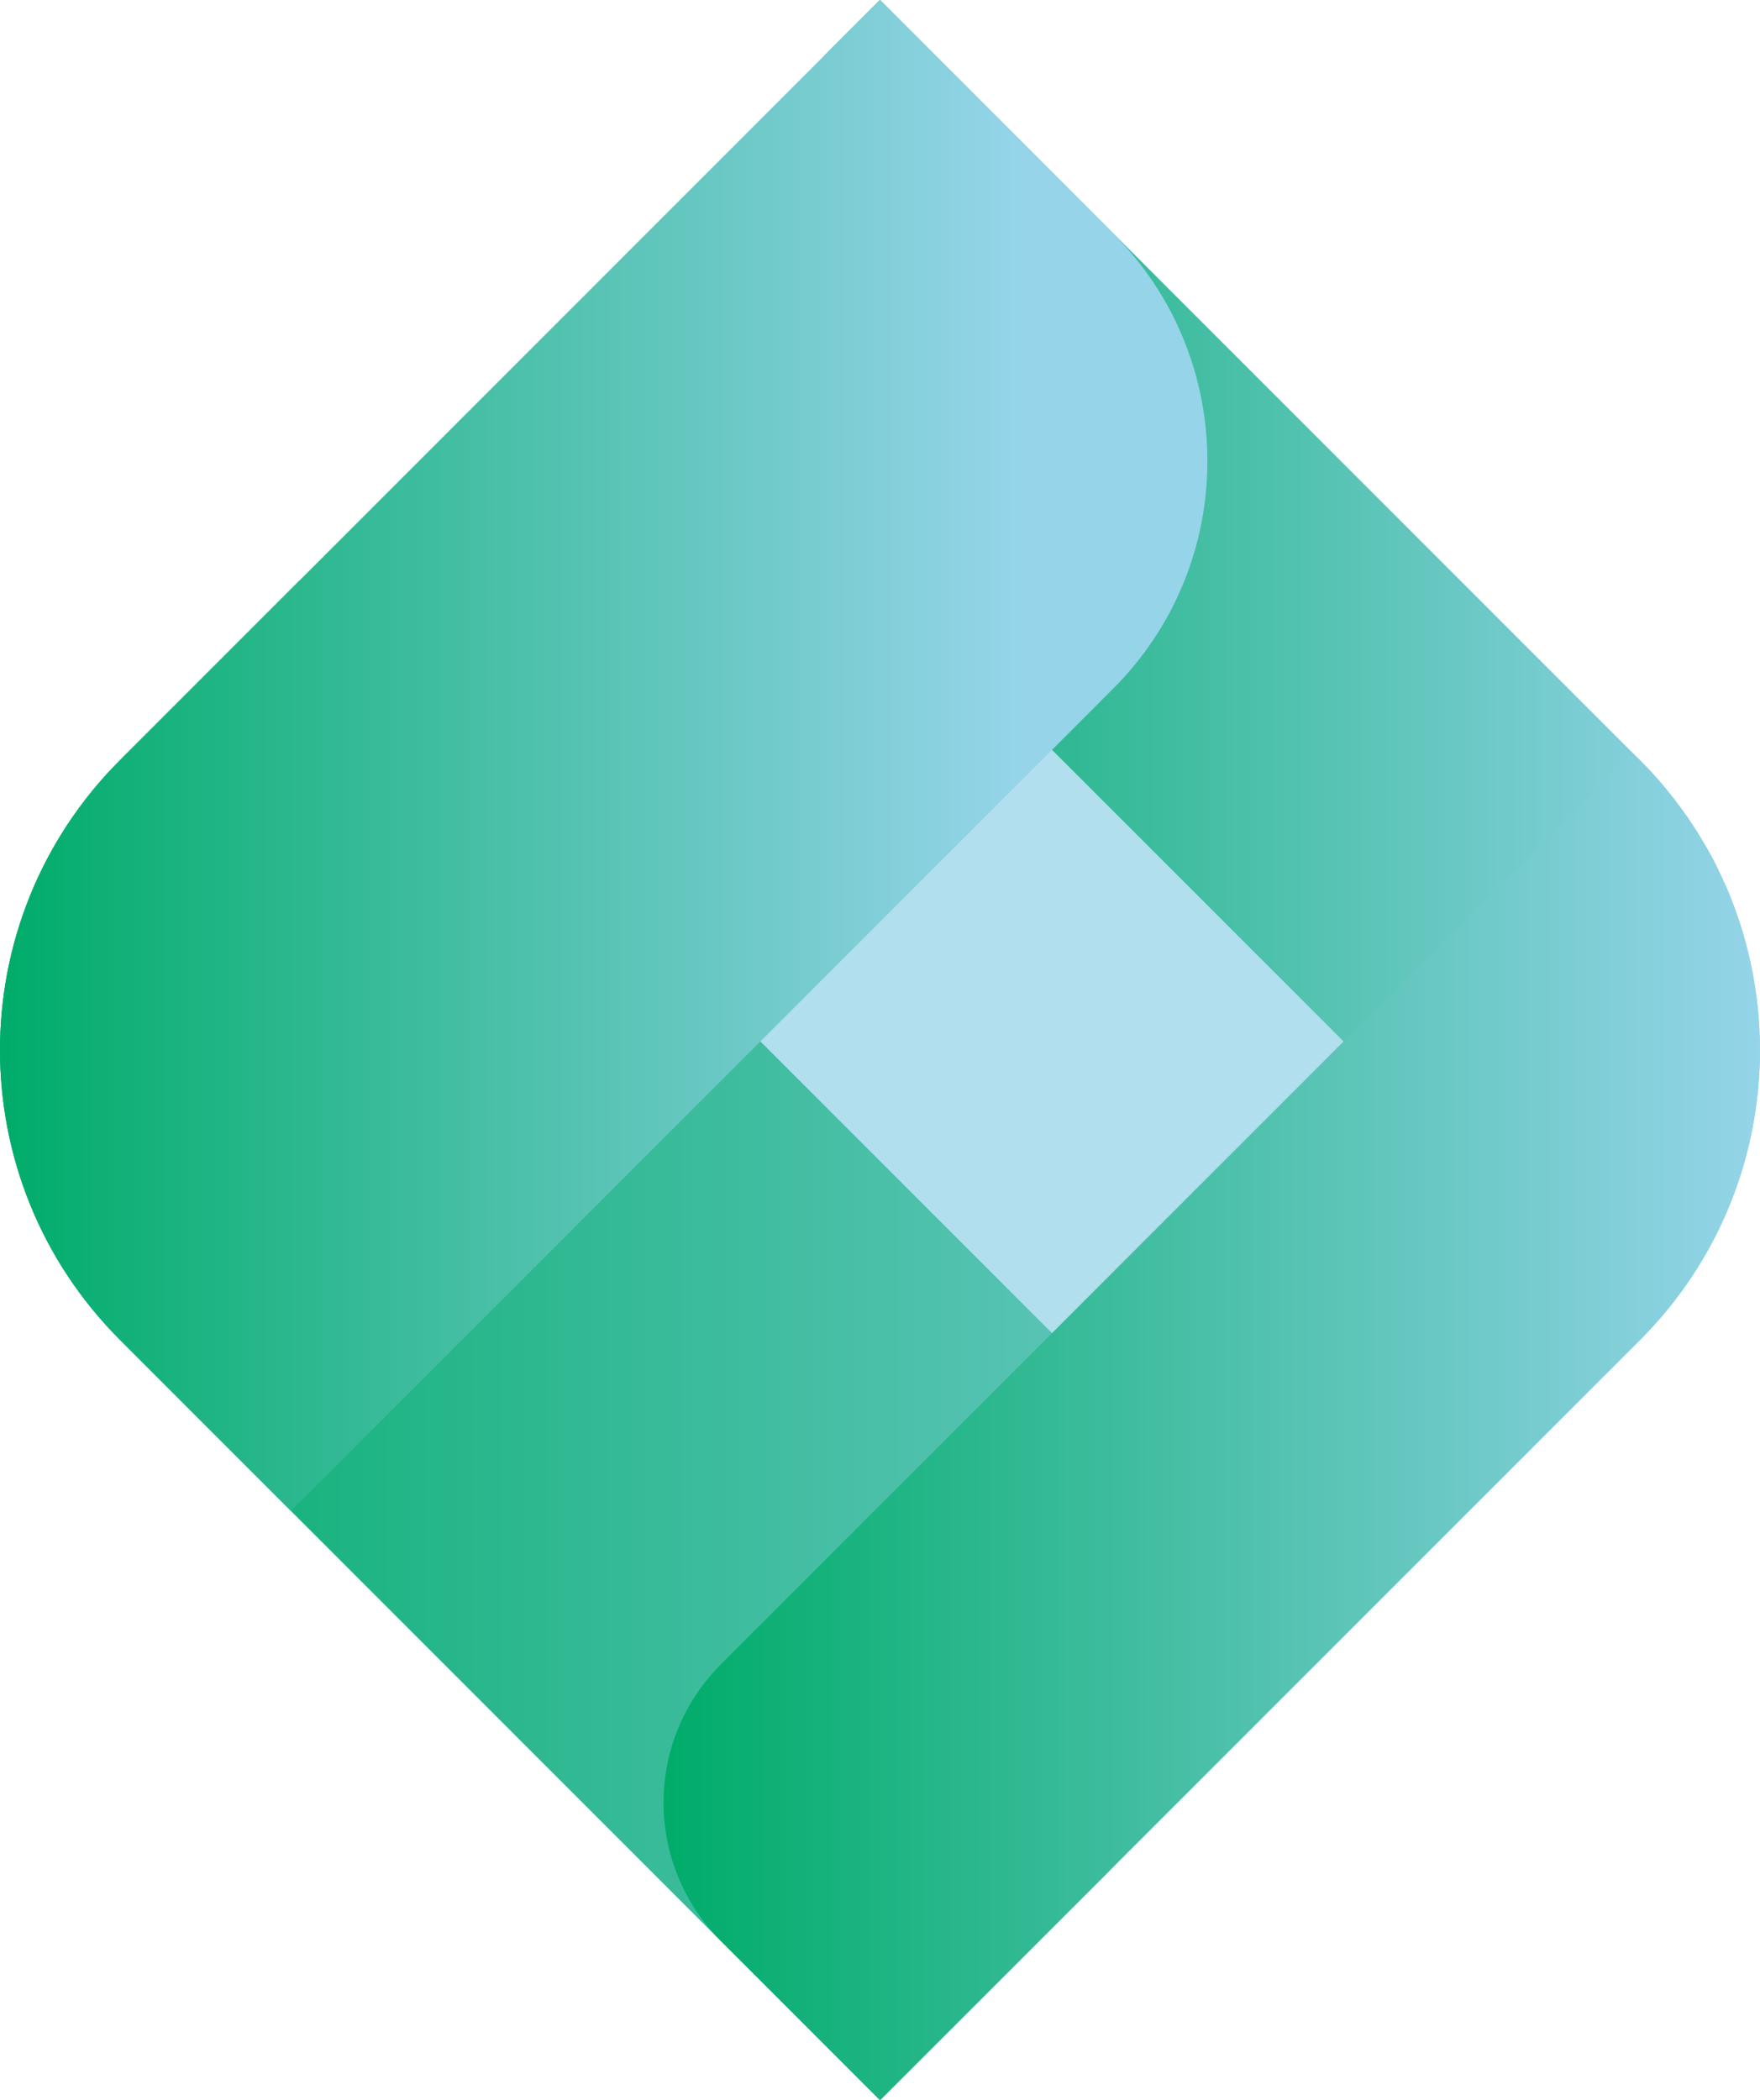
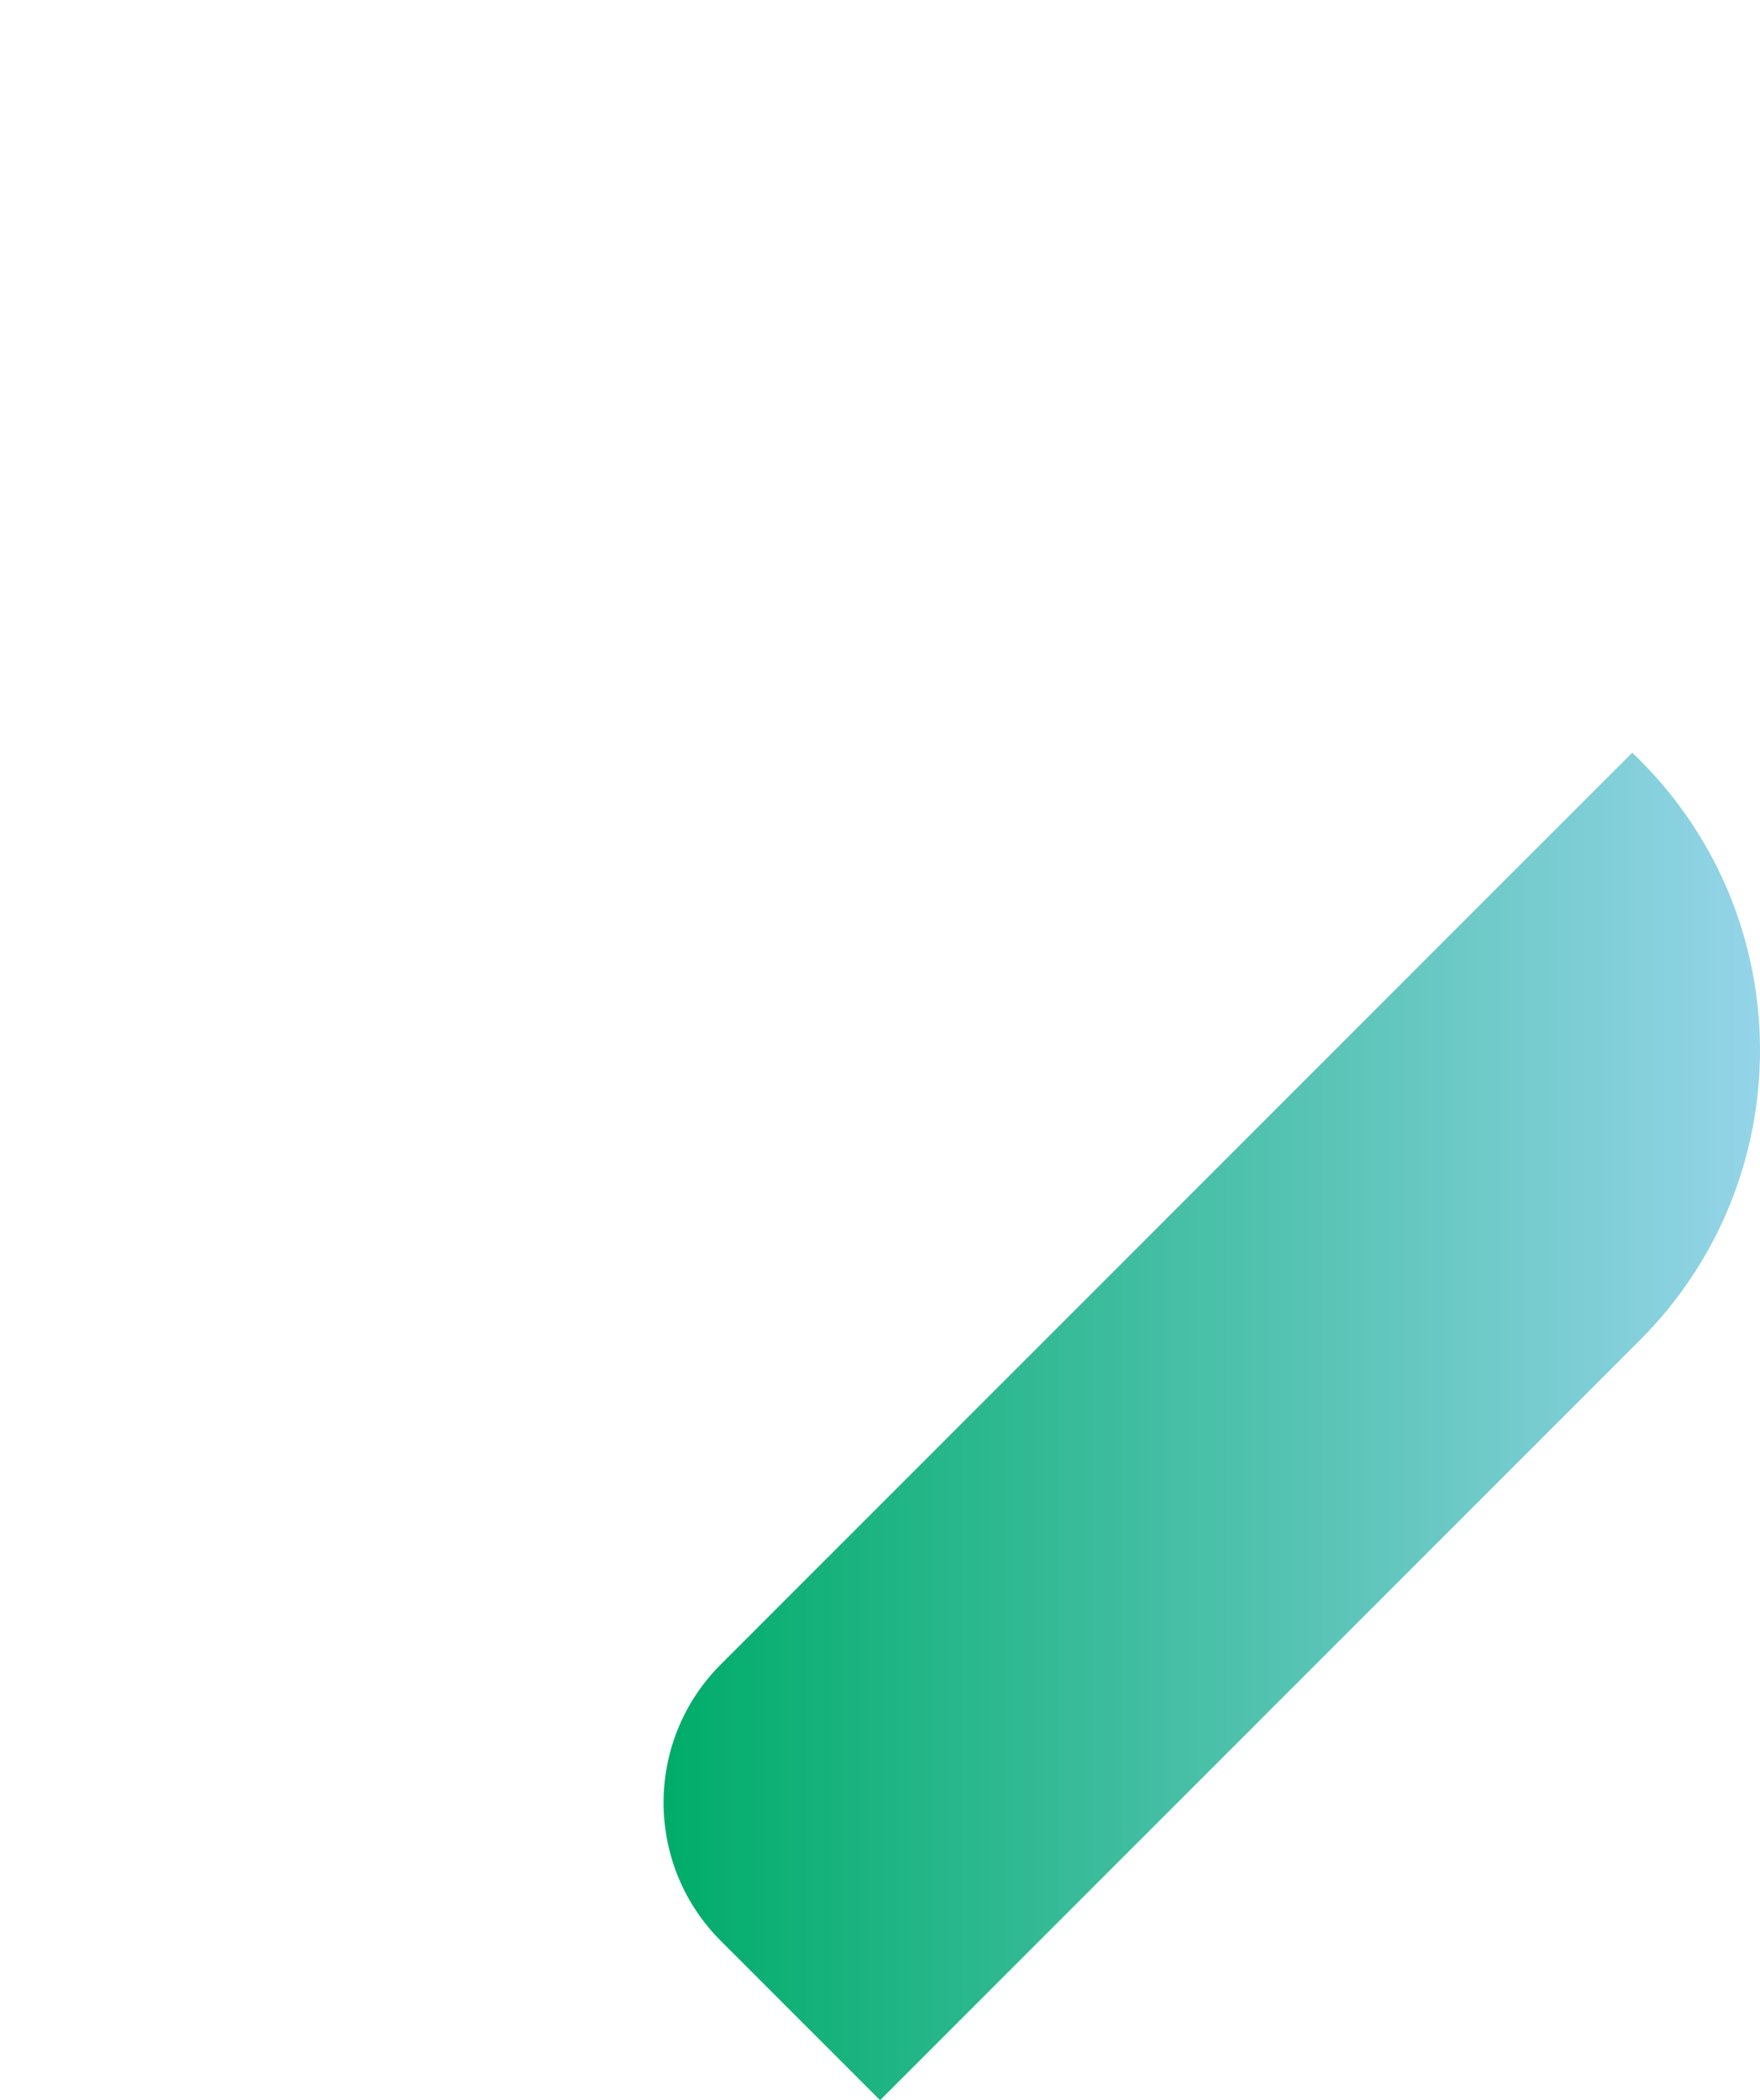
<svg xmlns="http://www.w3.org/2000/svg" width="393" height="469" viewBox="0 0 393 469" fill="none">
-   <path d="M366.417 298.985L366.156 299.246L247.04 418.397C247.04 418.397 246.811 418.691 246.681 418.821L196.484 469L160.931 433.438C160.931 433.438 160.931 433.438 160.899 433.405L26.811 299.214C8.937 281.335 0 257.909 0 234.451C0 211.026 8.937 187.6 26.811 169.721L185.59 10.897C185.59 10.897 185.688 10.799 185.72 10.767L196.484 0L364.493 168.057L366.189 169.721C371.766 175.3 376.333 181.434 380.182 187.894C380.964 189.199 381.812 190.504 382.53 191.841C383.019 192.755 383.378 193.734 383.835 194.68C384.683 196.442 385.563 198.171 386.281 199.965C386.64 200.879 386.901 201.792 387.227 202.706C387.912 204.566 388.629 206.425 389.184 208.35C389.445 209.296 389.64 210.243 389.869 211.156C390.358 213.081 390.913 214.973 391.271 216.898C391.467 217.91 391.565 218.921 391.728 219.965C392.022 221.857 392.348 223.717 392.543 225.609C392.641 226.751 392.641 227.893 392.706 229.035C392.804 230.83 392.967 232.591 392.967 234.386C392.967 235.626 392.837 236.865 392.804 238.105C392.739 239.769 392.739 241.466 392.576 243.13C392.446 244.467 392.185 245.805 391.989 247.143C391.761 248.709 391.597 250.275 391.304 251.808C391.043 253.244 390.619 254.614 390.293 256.017C389.934 257.452 389.64 258.921 389.249 260.356C388.825 261.824 388.238 263.293 387.716 264.728C387.259 266.066 386.835 267.403 386.314 268.708C385.726 270.177 385.009 271.58 384.324 273.015C383.737 274.288 383.215 275.56 382.563 276.832C381.812 278.235 380.964 279.606 380.149 280.976C379.431 282.183 378.779 283.455 377.996 284.63C377.116 285.968 376.104 287.207 375.159 288.512C374.311 289.687 373.495 290.894 372.582 292.036C371.603 293.243 370.494 294.385 369.451 295.527C368.44 296.636 367.526 297.778 366.45 298.855" fill="#B1DFEE" />
-   <path d="M66.897 129.623L26.811 169.721C-8.937 205.479 -8.937 263.456 26.811 299.214L196.516 468.967L246.714 418.788C276.884 388.609 276.884 339.67 246.714 309.491L66.897 129.623Z" fill="url(#paint0_linear_100_1591)" />
-   <path d="M366.417 298.985C401.904 263.195 401.839 205.446 366.156 169.754L196.484 0L185.72 10.767C156.039 40.456 156.039 88.547 185.72 118.237L366.417 298.985Z" fill="url(#paint1_linear_100_1591)" />
-   <path style="mix-blend-mode:multiply" d="M64.973 337.386L248.573 153.767C276.623 125.708 276.623 80.195 248.573 52.136L196.484 0L26.811 169.721C-8.937 205.479 -8.937 263.456 26.811 299.214L64.973 337.386Z" fill="url(#paint2_linear_100_1591)" />
  <path style="mix-blend-mode:multiply" d="M364.493 168.057L160.964 371.644C143.905 388.707 143.905 416.342 160.964 433.405L196.516 468.967L366.189 299.247C401.937 263.488 401.937 205.512 366.189 169.754L364.493 168.09V168.057Z" fill="url(#paint3_linear_100_1591)" />
  <defs>
    <linearGradient id="paint0_linear_100_1591" x1="-5.447" y1="299.279" x2="403.274" y2="299.279" gradientUnits="userSpaceOnUse">
      <stop stop-color="#00AC69" />
      <stop offset="1" stop-color="#95D4E9" />
    </linearGradient>
    <linearGradient id="paint1_linear_100_1591" x1="163.475" y1="149.493" x2="393" y2="149.493" gradientUnits="userSpaceOnUse">
      <stop stop-color="#00AC69" />
      <stop offset="1" stop-color="#95D4E9" />
    </linearGradient>
    <linearGradient id="paint2_linear_100_1591" x1="0" y1="168.677" x2="269.611" y2="168.677" gradientUnits="userSpaceOnUse">
      <stop stop-color="#00AC69" />
      <stop offset="0.84" stop-color="#95D4E9" />
    </linearGradient>
    <linearGradient id="paint3_linear_100_1591" x1="148.178" y1="318.496" x2="393" y2="318.496" gradientUnits="userSpaceOnUse">
      <stop stop-color="#00AC69" />
      <stop offset="1" stop-color="#95D4E9" />
    </linearGradient>
  </defs>
</svg>